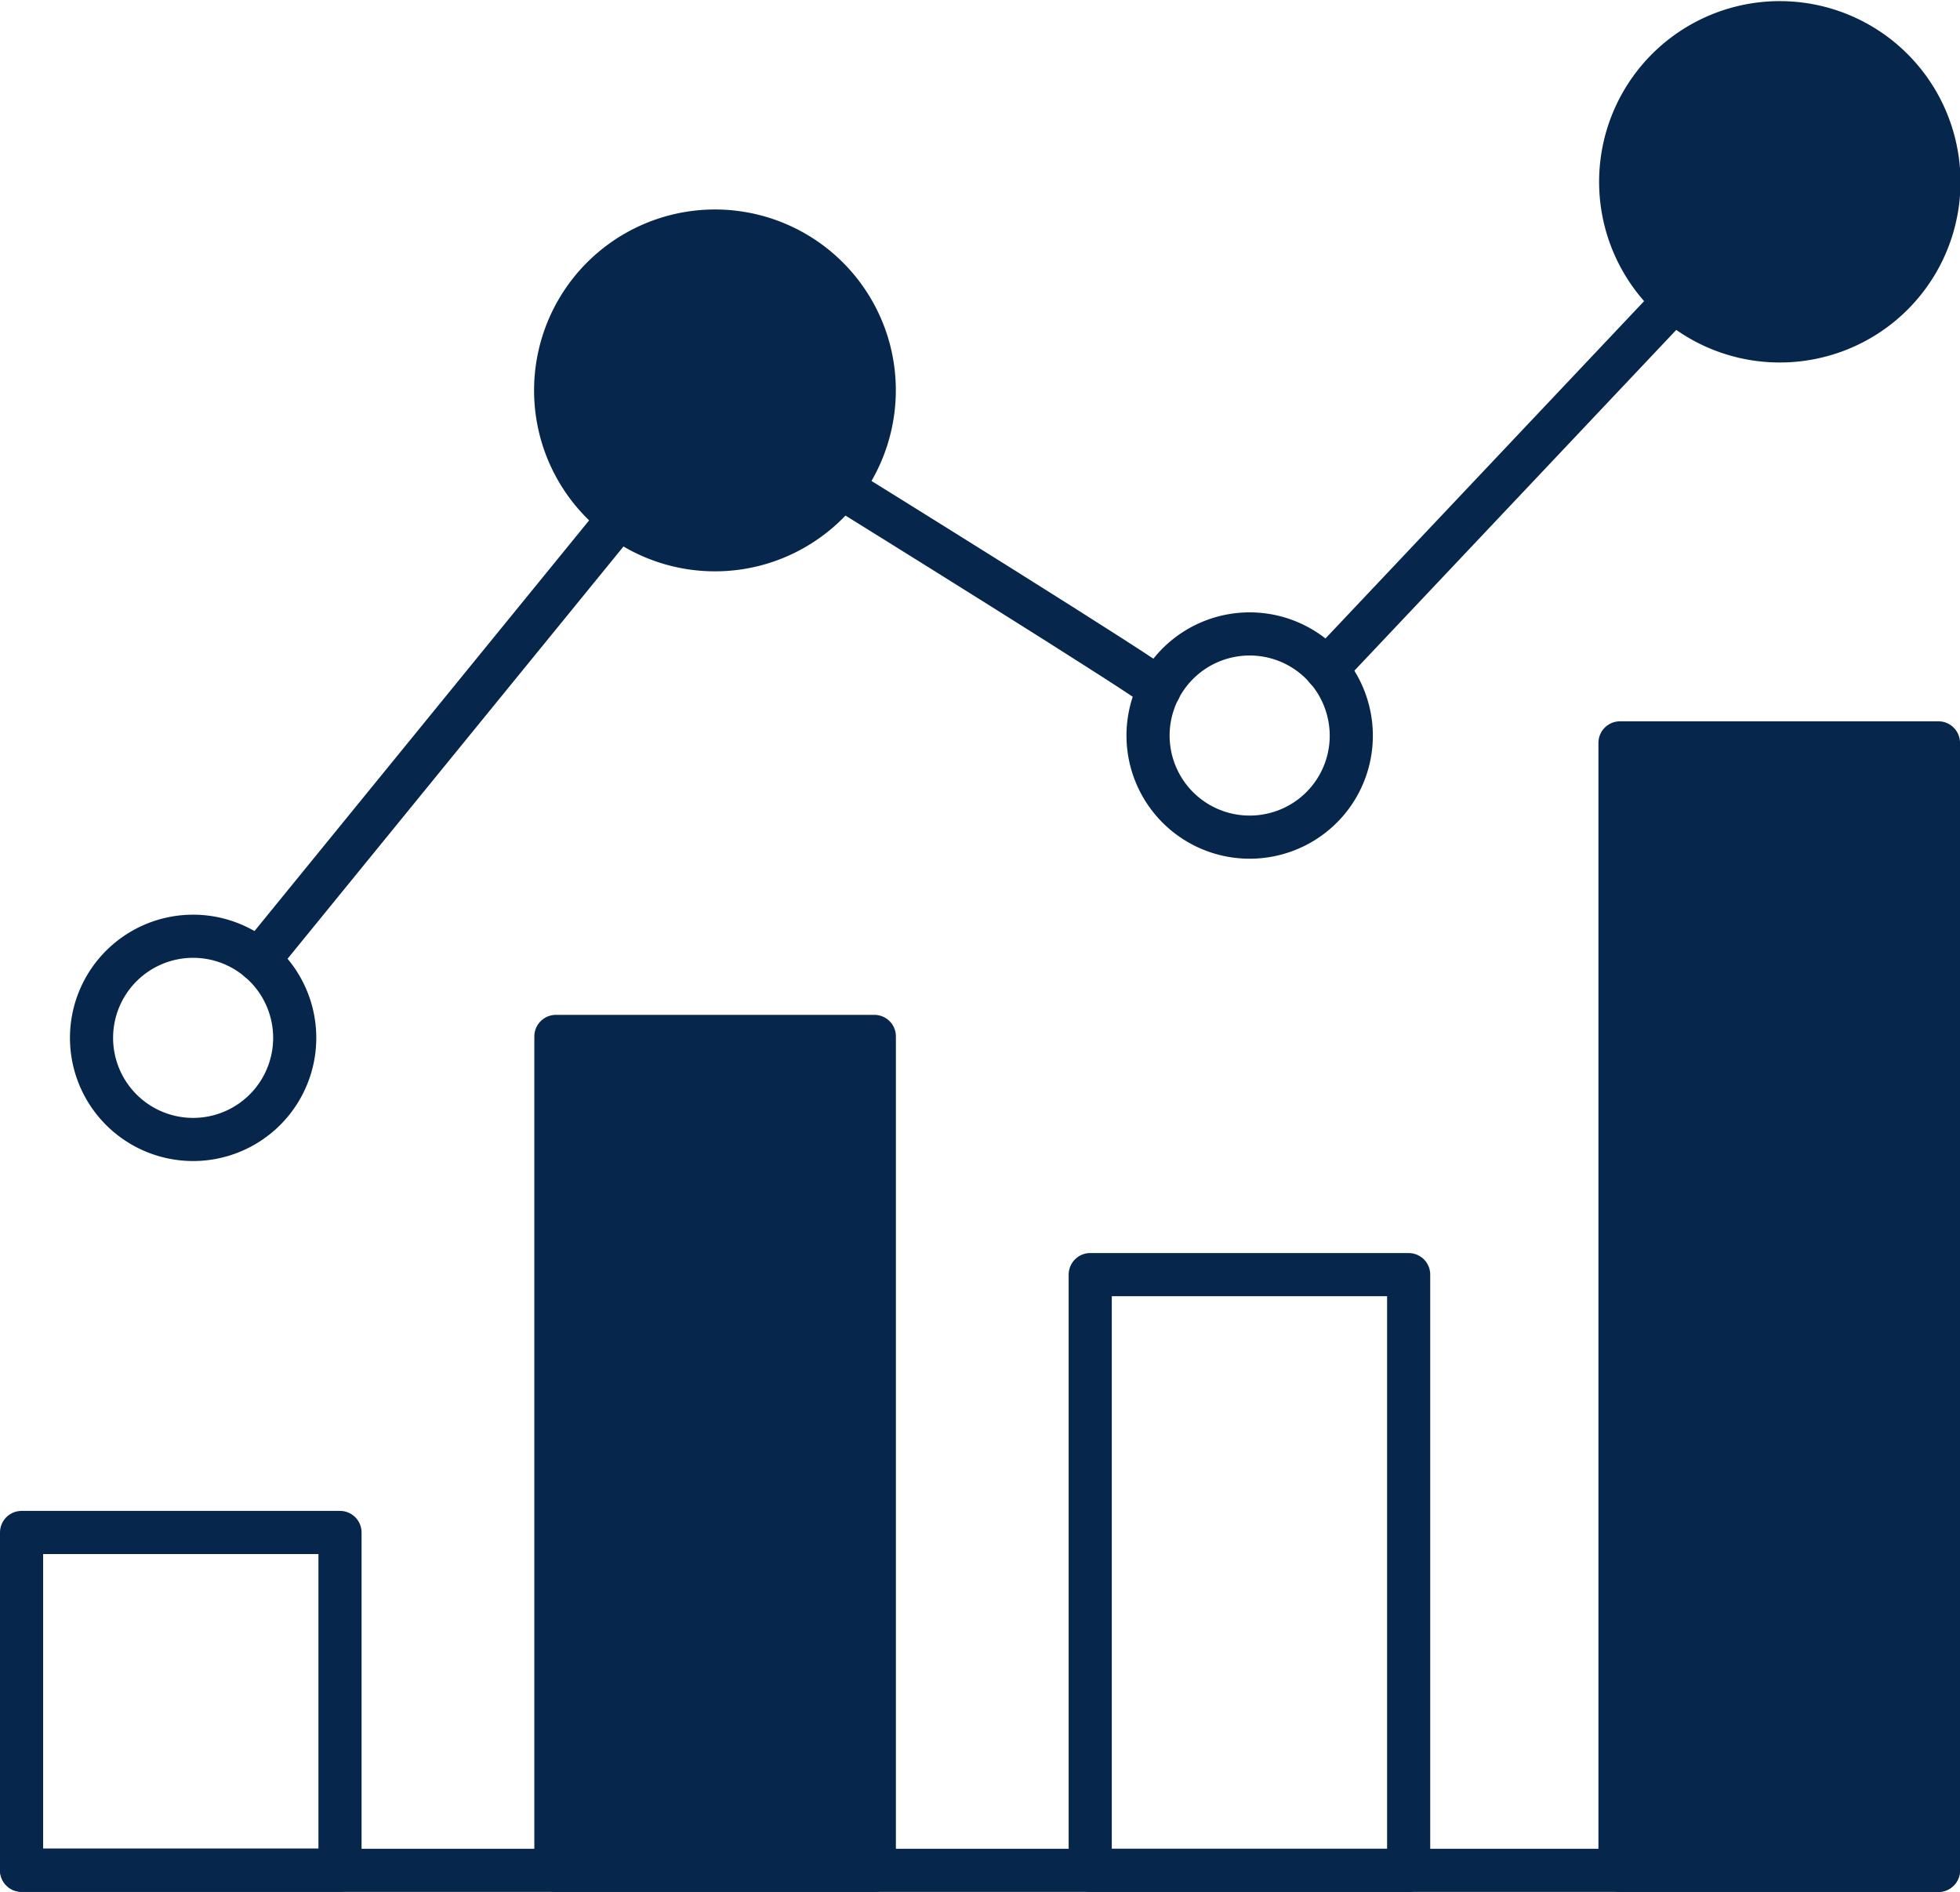
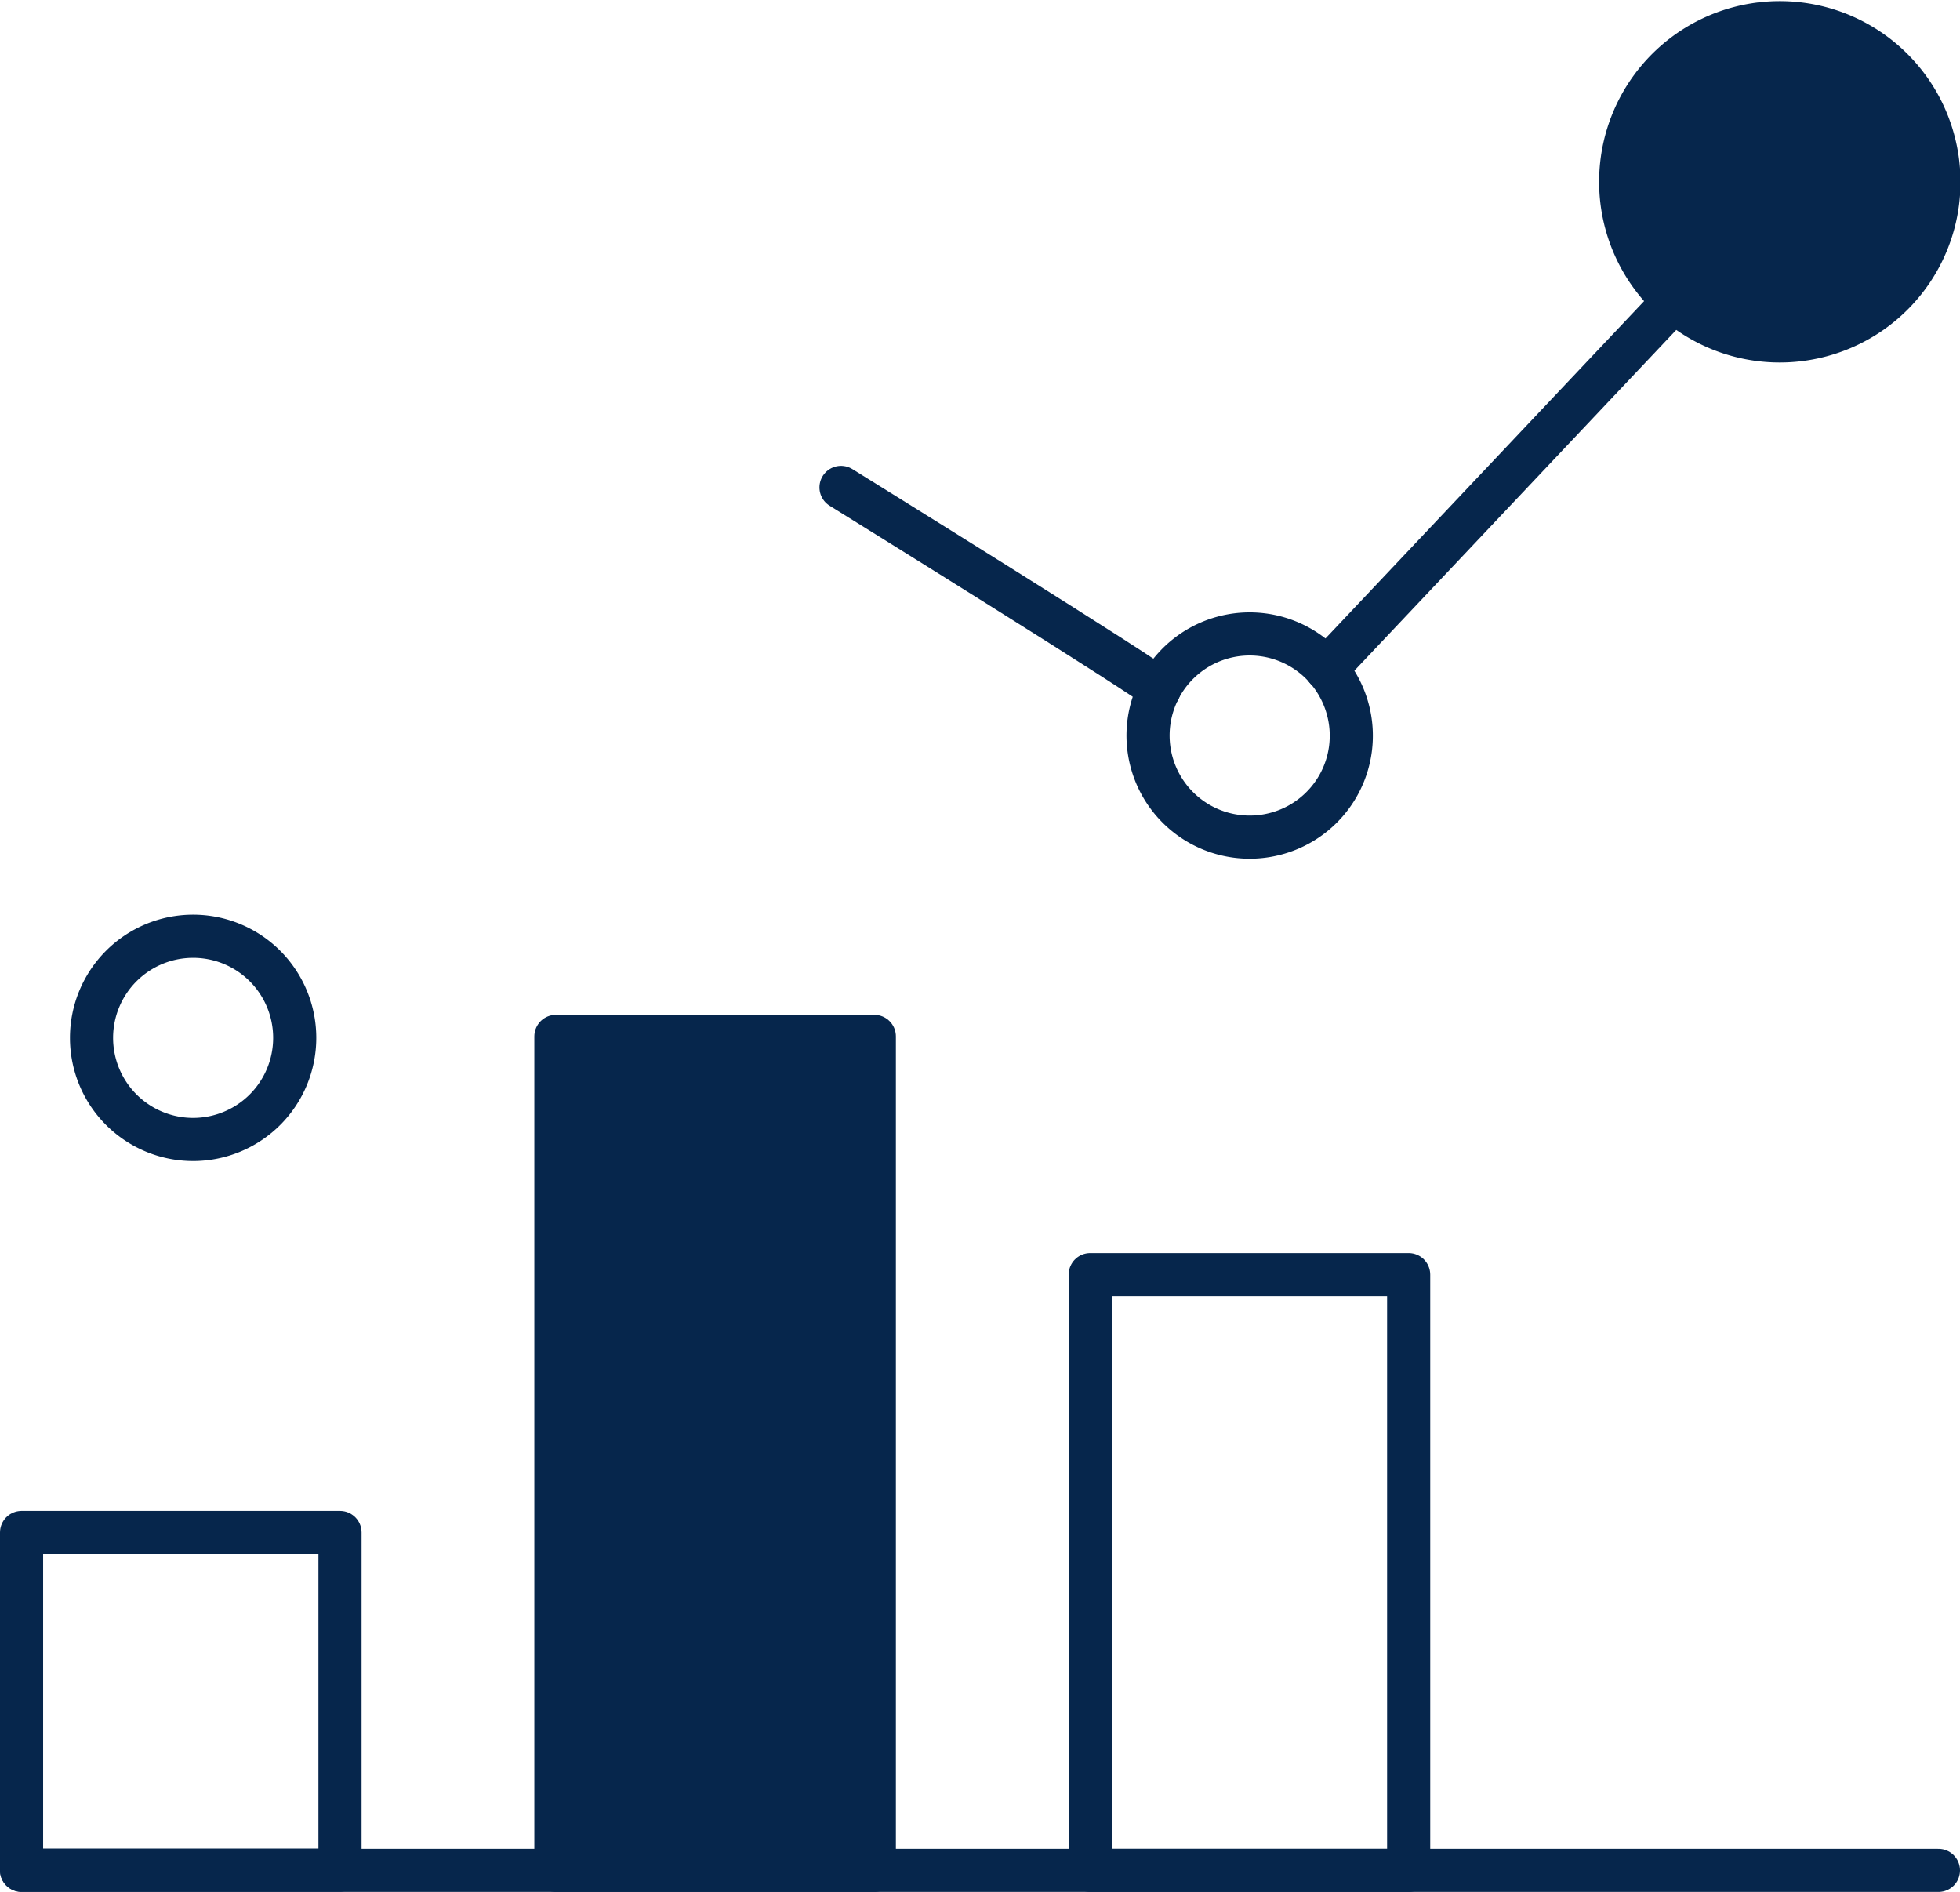
<svg xmlns="http://www.w3.org/2000/svg" viewBox="0 0 81.8 78.95">
  <defs>
    <style>.cls-1{fill:#fff;}.cls-1,.cls-2,.cls-3,.cls-4{stroke:#06264c;stroke-linecap:round;stroke-linejoin:round;stroke-width:1.8px;}.cls-2{fill:#06264c;}.cls-3{fill:none;}.cls-4{fill:#a5d2fa;}</style>
  </defs>
  <g id="Layer_2" data-name="Layer 2">
    <g id="Layer_5" data-name="Layer 5">
      <line class="cls-1" x1="0.9" y1="78.05" x2="80.9" y2="78.05" />
      <rect class="cls-2" x="23.2" y="43.25" width="13.29" height="34.8" />
      <rect class="cls-3" x="0.9" y="63.95" width="13.29" height="14.09" />
      <rect class="cls-3" x="45.5" y="53.19" width="13.29" height="24.86" />
-       <rect class="cls-2" x="67.61" y="31" width="13.29" height="47.05" />
      <path class="cls-3" d="M12.3,43.31a4.24,4.24,0,1,1-4.24-4.24A4.24,4.24,0,0,1,12.3,43.31Z" />
-       <path class="cls-2" d="M31.58,22.71a6.65,6.65,0,1,1,4.68-8.15A6.66,6.66,0,0,1,31.58,22.71Z" />
      <path class="cls-3" d="M53.25,34.79a4.24,4.24,0,1,1,3-5.19A4.23,4.23,0,0,1,53.25,34.79Z" />
      <path class="cls-2" d="M76,14a6.64,6.64,0,1,1,4.69-8.14A6.63,6.63,0,0,1,76,14Z" />
-       <line class="cls-4" x1="10.79" y1="40.07" x2="25.85" y2="21.59" />
      <path class="cls-4" d="M48.38,28.77c.12-.12-13.28-8.43-13.28-8.43" />
      <line class="cls-4" x1="55.35" y1="27.92" x2="69.69" y2="12.74" />
    </g>
  </g>
</svg>